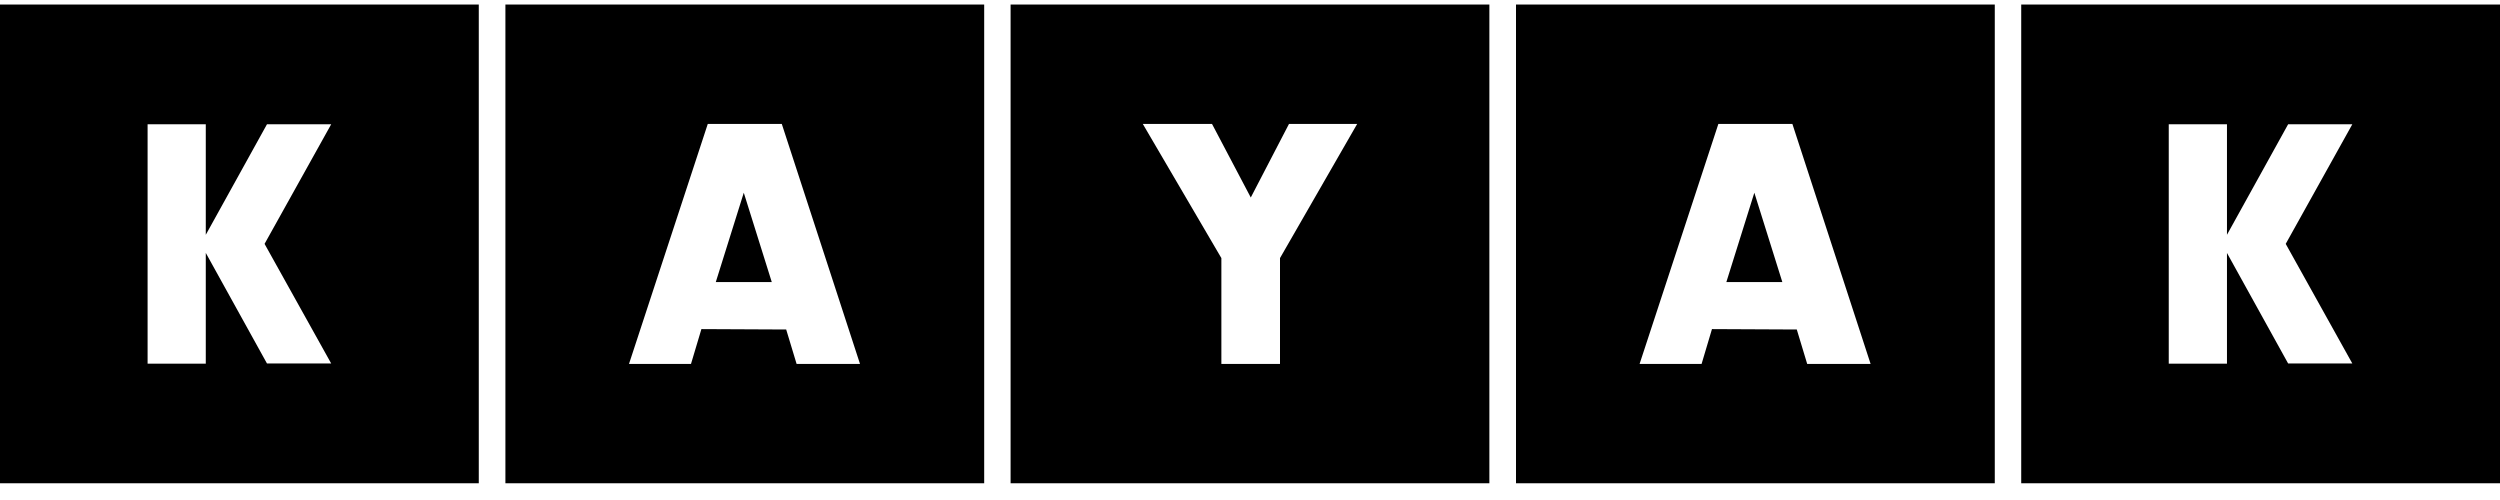
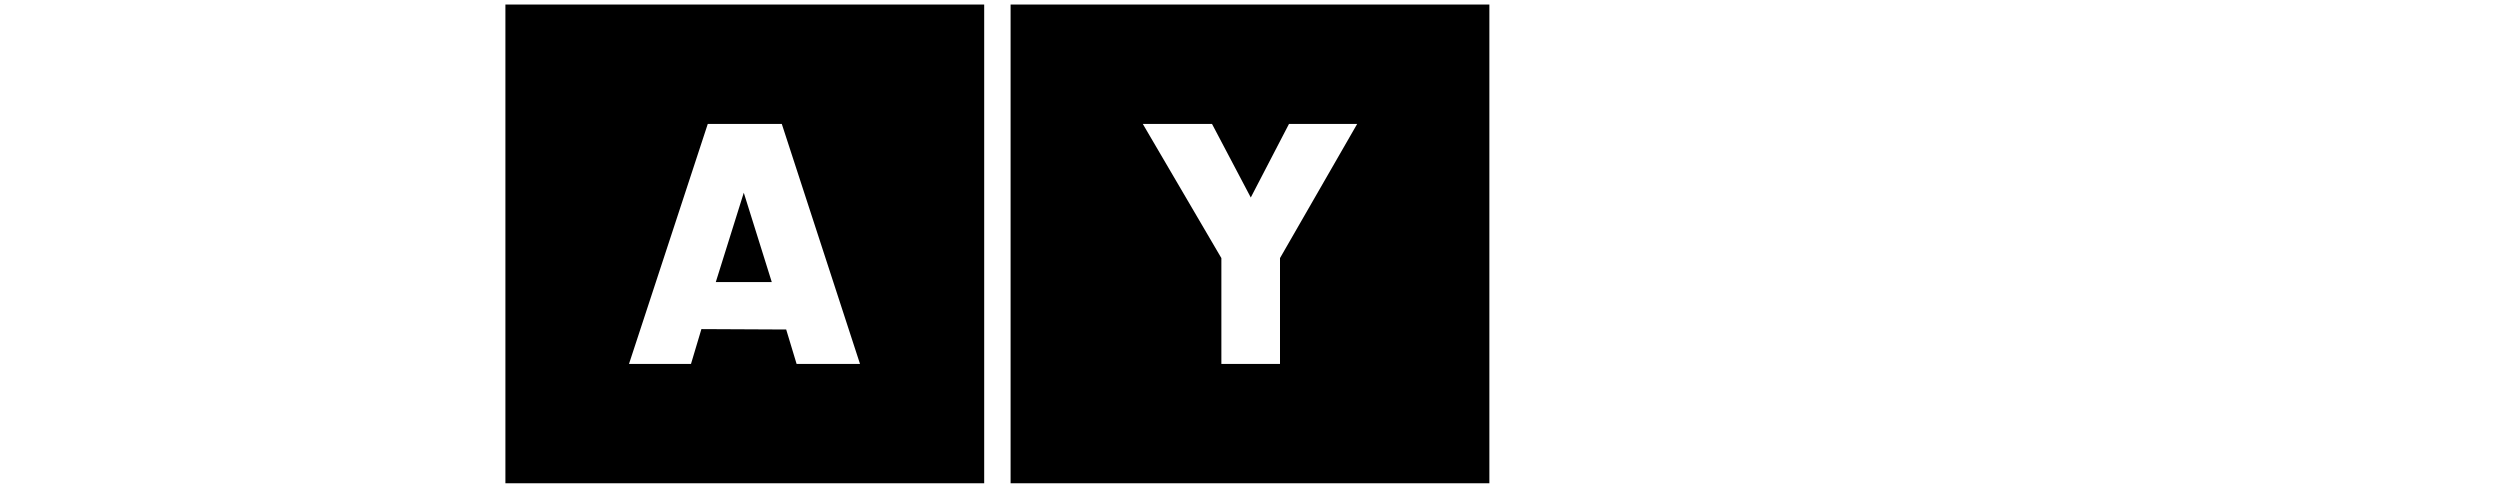
<svg xmlns="http://www.w3.org/2000/svg" width="80" height="16" viewBox="0 0 80 16" fill="rgb(0, 0, 0)">
-   <path fill-rule="evenodd" clip-rule="evenodd" d="M0 0.144H15.321V15.465H0V0.144ZM4.723 3.977H6.585V7.514L8.543 3.977H10.598L8.466 7.804L10.598 11.631H8.543L6.585 8.093V11.637H4.723V3.977Z" />
  <path fill-rule="evenodd" clip-rule="evenodd" d="M31.494 0.144H16.173V15.465H31.494V0.144ZM22.445 10.531L22.112 11.645H20.128L22.649 3.965H25.017L27.52 11.645H25.491L25.158 10.544L22.445 10.531ZM23.801 6.167L22.905 9.027H24.697L23.801 6.167Z" />
  <path fill-rule="evenodd" clip-rule="evenodd" d="M47.66 0.144H32.339V15.465H47.66V0.144ZM39.084 11.645H40.96V8.259L43.43 3.965H41.248L40.025 6.32L38.784 3.965H36.569L39.084 8.259V11.645Z" />
-   <path fill-rule="evenodd" clip-rule="evenodd" d="M63.833 0.144H48.512V15.465H63.833V0.144ZM54.783 10.531L54.451 11.645H52.467L54.988 3.965H57.356L59.859 11.645H57.83L57.497 10.544L54.783 10.531ZM56.139 6.167L55.243 9.027H57.035L56.139 6.167Z" />
-   <path fill-rule="evenodd" clip-rule="evenodd" d="M64.679 0.144H80V15.465H64.679V0.144ZM69.4 3.977H71.263V7.513L73.22 3.977H75.274L73.143 7.804L75.274 11.631H73.22L71.263 8.095V11.637H69.4V3.977Z" />
</svg>